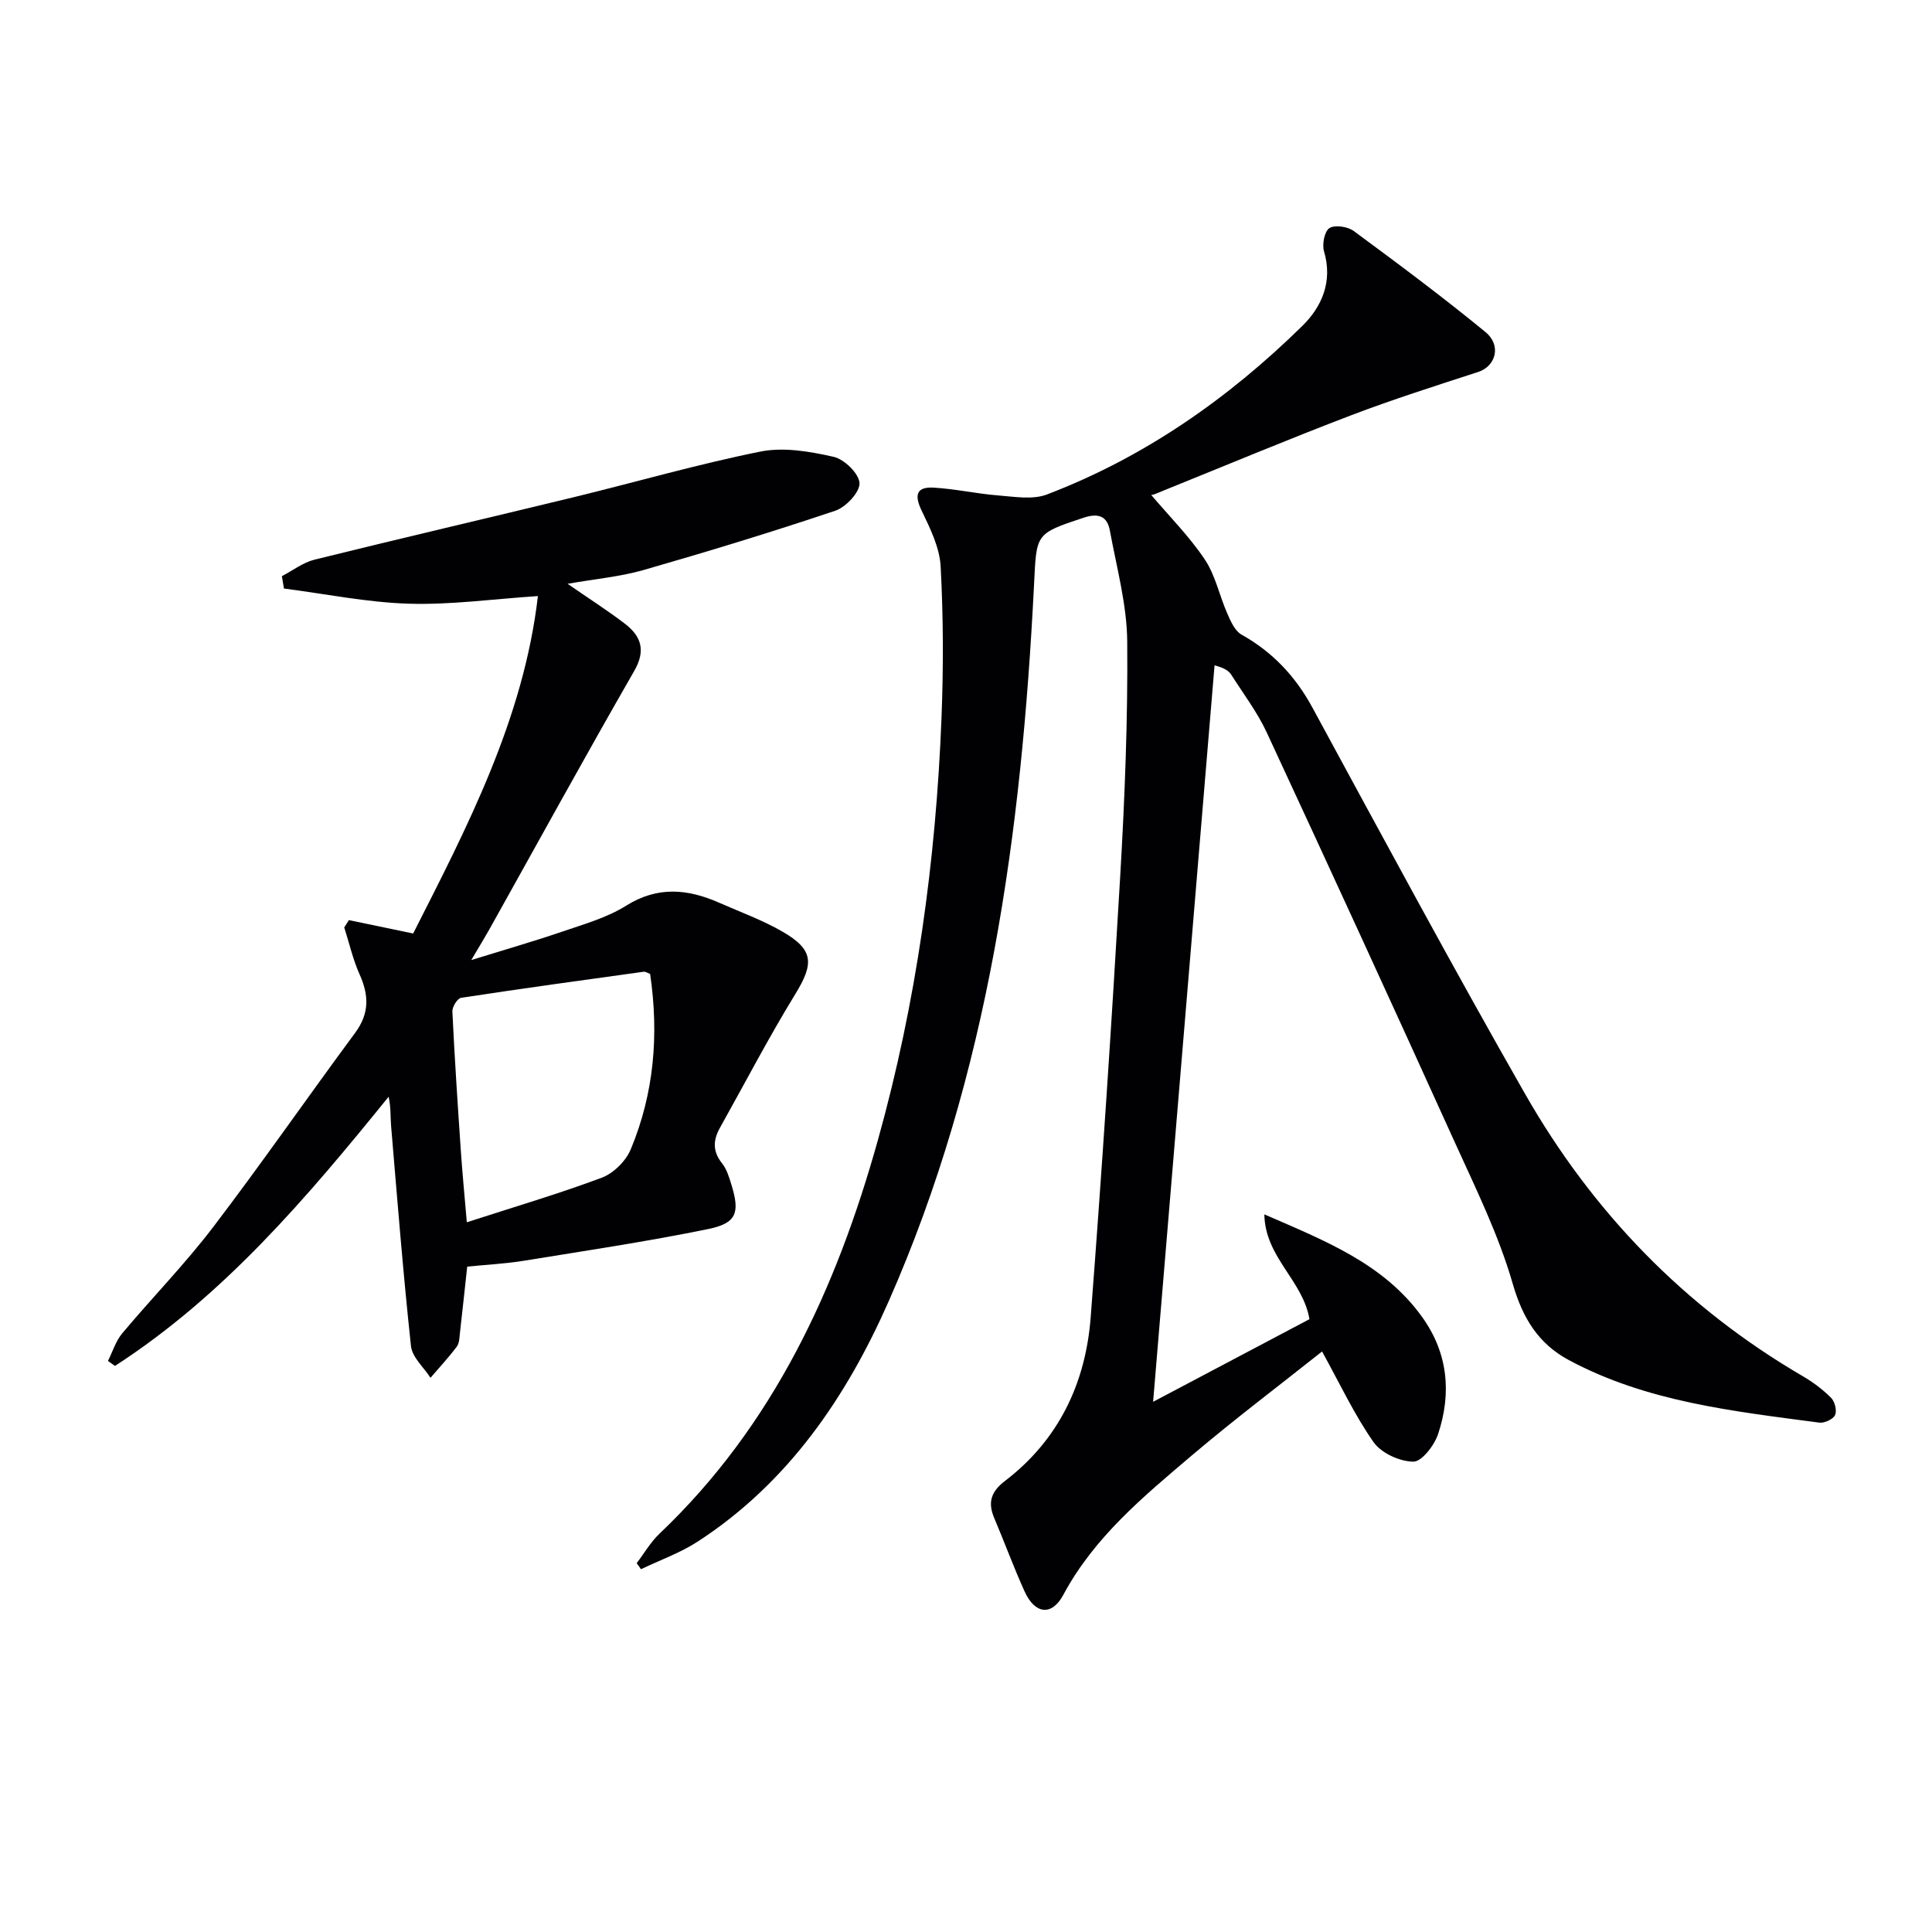
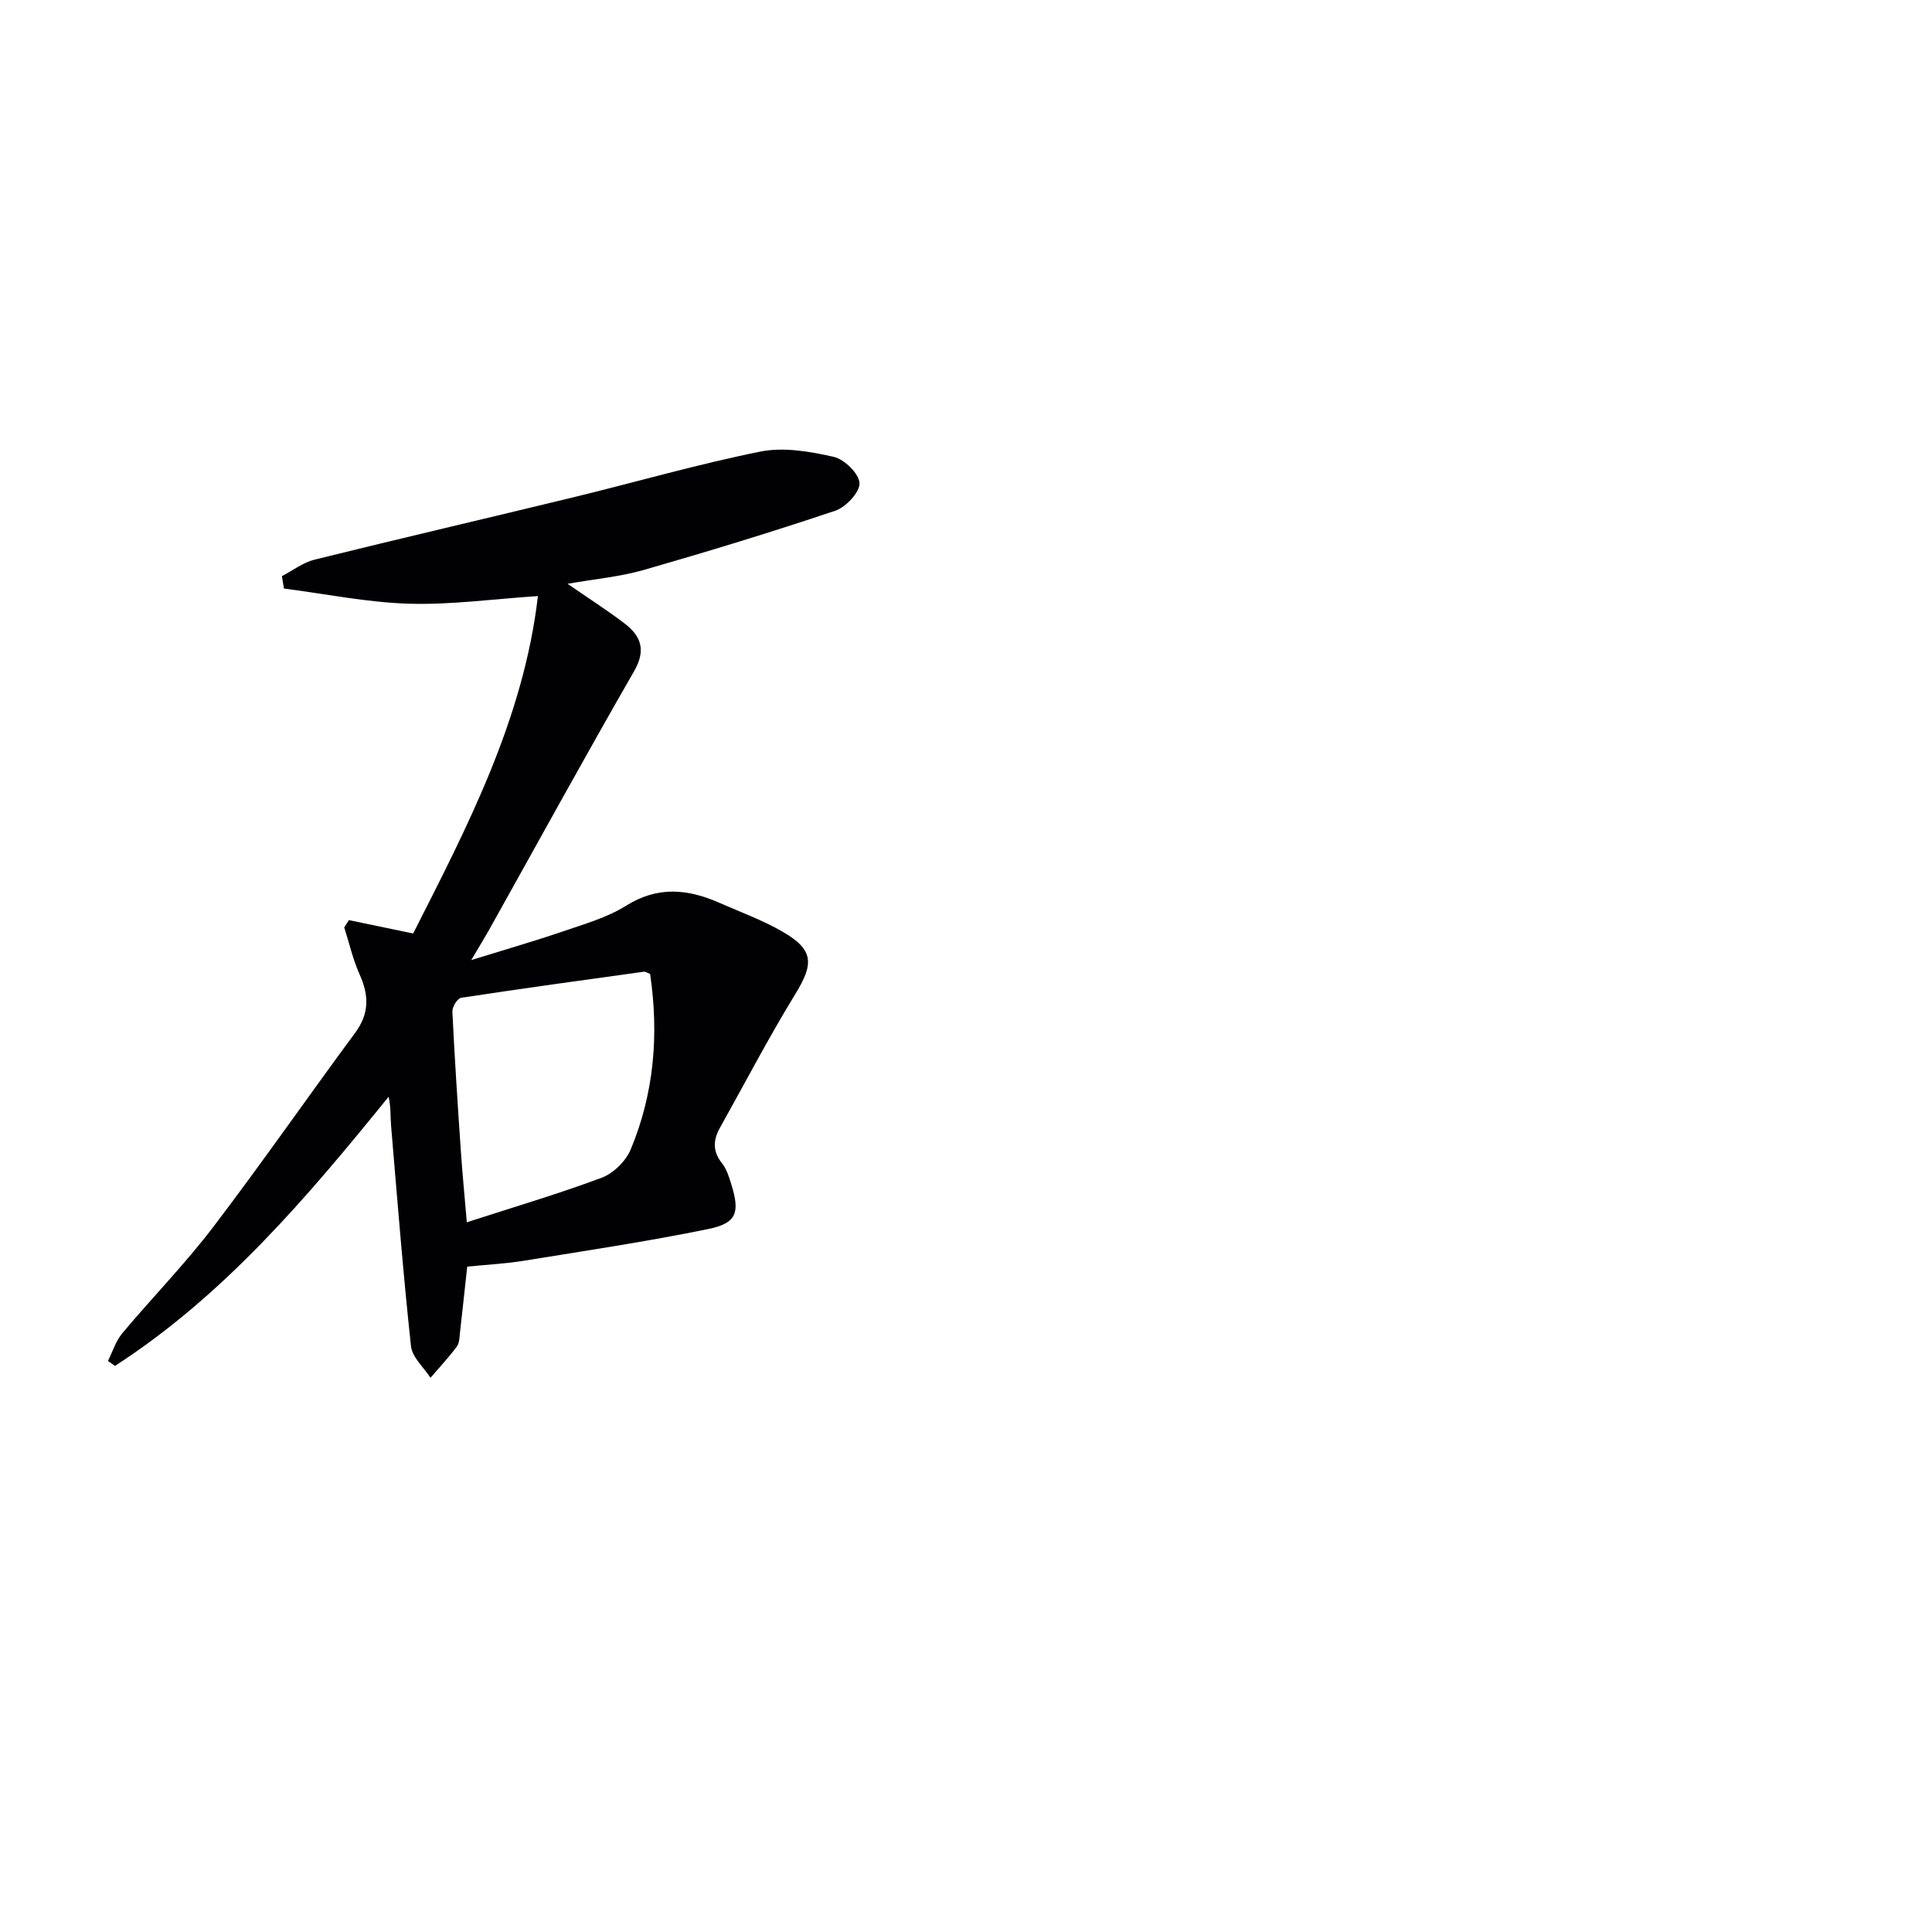
<svg xmlns="http://www.w3.org/2000/svg" enable-background="new 0 0 400 400" viewBox="0 0 400 400">
-   <path d="m131.82 323.63c1.56-2.04 2.87-4.34 4.71-6.09 23.61-22.42 36.63-50.75 45.21-81.43 8-28.59 12.03-57.87 13.19-87.51.41-10.43.38-20.91-.18-31.33-.21-3.93-2.18-7.9-3.94-11.56-1.57-3.26-1.05-4.96 2.52-4.75 4.45.26 8.85 1.26 13.3 1.61 3.37.26 7.14.94 10.11-.19 20.17-7.69 37.55-19.85 52.87-34.88 4.09-4.01 6.36-9.24 4.51-15.48-.43-1.45.11-4.17 1.13-4.8 1.15-.71 3.78-.31 5.03.61 9.22 6.8 18.42 13.65 27.26 20.91 3.39 2.78 2.14 7.09-1.5 8.27-8.79 2.86-17.61 5.66-26.25 8.95-12.87 4.91-25.59 10.23-38.36 15.39-1.49.6-2.95 1.29-3.12 1.08 3.75 4.43 7.9 8.59 11.11 13.37 2.22 3.3 3.04 7.51 4.68 11.23.71 1.6 1.56 3.59 2.94 4.36 6.46 3.62 11.17 8.63 14.71 15.16 14.52 26.73 28.93 53.54 44.01 79.95 13.95 24.42 33.01 44.14 57.46 58.41 2.13 1.24 4.16 2.76 5.89 4.5.77.77 1.24 2.65.82 3.56-.4.87-2.2 1.71-3.26 1.57-17.77-2.36-35.69-4.28-51.86-12.95-6.28-3.37-9.55-8.64-11.62-15.82-2.92-10.14-7.69-19.79-12.08-29.47-12.82-28.29-25.78-56.51-38.86-84.68-1.95-4.19-4.81-7.96-7.31-11.89-.5-.78-1.28-1.39-3.48-1.98-4.21 50.49-8.42 100.98-12.72 152.48 11.53-6.1 22.02-11.64 32.37-17.11-1.38-8.08-9.19-12.77-9.34-21.7 12.59 5.49 24.69 10.17 32.66 21.24 5.36 7.45 6.13 15.75 3.32 24.23-.78 2.35-3.39 5.75-5.13 5.73-2.82-.02-6.63-1.76-8.23-4.03-3.98-5.67-6.95-12.04-10.67-18.78-8.9 7.07-18.17 14.06-27.01 21.56-10 8.49-20.16 16.88-26.56 28.82-2.39 4.46-5.88 4.02-8.02-.7-2.26-4.98-4.14-10.14-6.28-15.18-1.38-3.23-.69-5.47 2.21-7.69 11.12-8.49 16.7-20.23 17.75-33.84 2.33-30.34 4.33-60.7 6.1-91.07.95-16.26 1.61-32.56 1.47-48.84-.06-7.68-2.19-15.36-3.59-23-.55-3.01-2.35-3.71-5.49-2.67-10.11 3.37-9.68 3.26-10.23 14.2-2.58 50.83-9.3 100.9-30.07 148-8.78 19.91-20.83 37.59-39.5 49.74-3.64 2.37-7.84 3.85-11.79 5.75-.28-.4-.59-.83-.89-1.26z" fill="#010103" />
  <path d="m117.51 120.87c4.32 2.99 8.18 5.45 11.81 8.22 3.41 2.6 4.47 5.52 1.97 9.86-10.19 17.72-20.01 35.64-29.98 53.48-.96 1.71-1.99 3.38-3.74 6.34 7.07-2.19 12.93-3.87 18.69-5.84 4.55-1.56 9.35-2.9 13.36-5.41 6.55-4.1 12.78-3.49 19.3-.61 4.4 1.94 8.97 3.59 13.11 5.99 6.47 3.74 6.51 6.59 2.63 12.91-5.54 9.04-10.44 18.46-15.62 27.72-1.42 2.54-1.51 4.87.45 7.32.99 1.24 1.49 2.95 1.97 4.52 1.75 5.71 1.05 7.88-4.83 9.09-12.66 2.59-25.45 4.5-38.21 6.57-3.76.61-7.6.8-11.69 1.21-.5 4.59-.98 9.14-1.5 13.68-.11.99-.11 2.16-.66 2.89-1.69 2.25-3.61 4.31-5.44 6.45-1.4-2.18-3.79-4.25-4.04-6.55-1.64-15.18-2.83-30.4-4.12-45.61-.16-1.92-.02-3.87-.51-6.03-16.89 20.85-34.06 41.12-56.66 55.73-.48-.34-.97-.68-1.45-1.03.97-1.92 1.61-4.11 2.96-5.72 6.19-7.39 12.97-14.32 18.81-21.98 10.07-13.21 19.53-26.88 29.41-40.23 2.96-4.01 2.87-7.76.93-12.08-1.39-3.1-2.15-6.49-3.19-9.75.32-.5.65-1.01.97-1.51 4.17.87 8.34 1.74 13.3 2.77 11.13-21.94 22.86-44.36 25.83-69.86-9.28.61-18.01 1.84-26.7 1.58-8.65-.26-17.26-2.03-25.88-3.14-.14-.85-.29-1.71-.43-2.56 2.25-1.17 4.37-2.83 6.76-3.42 17.86-4.42 35.79-8.59 53.67-12.93 12.9-3.14 25.67-6.84 38.67-9.45 4.81-.96 10.22-.02 15.13 1.09 2.21.5 5.25 3.45 5.36 5.43.1 1.87-2.8 4.98-4.99 5.72-13.17 4.43-26.47 8.48-39.83 12.32-4.87 1.37-10.01 1.83-15.62 2.82zm17.09 80.77c-.68-.26-1-.5-1.28-.46-12.63 1.75-25.27 3.48-37.87 5.41-.75.12-1.84 1.88-1.79 2.84.46 9.62 1.1 19.22 1.75 28.83.31 4.54.75 9.07 1.24 14.8 9.8-3.18 18.99-5.88 27.94-9.23 2.43-.91 4.98-3.44 5.99-5.85 4.84-11.6 5.87-23.74 4.02-36.34z" fill="#010103" />
</svg>